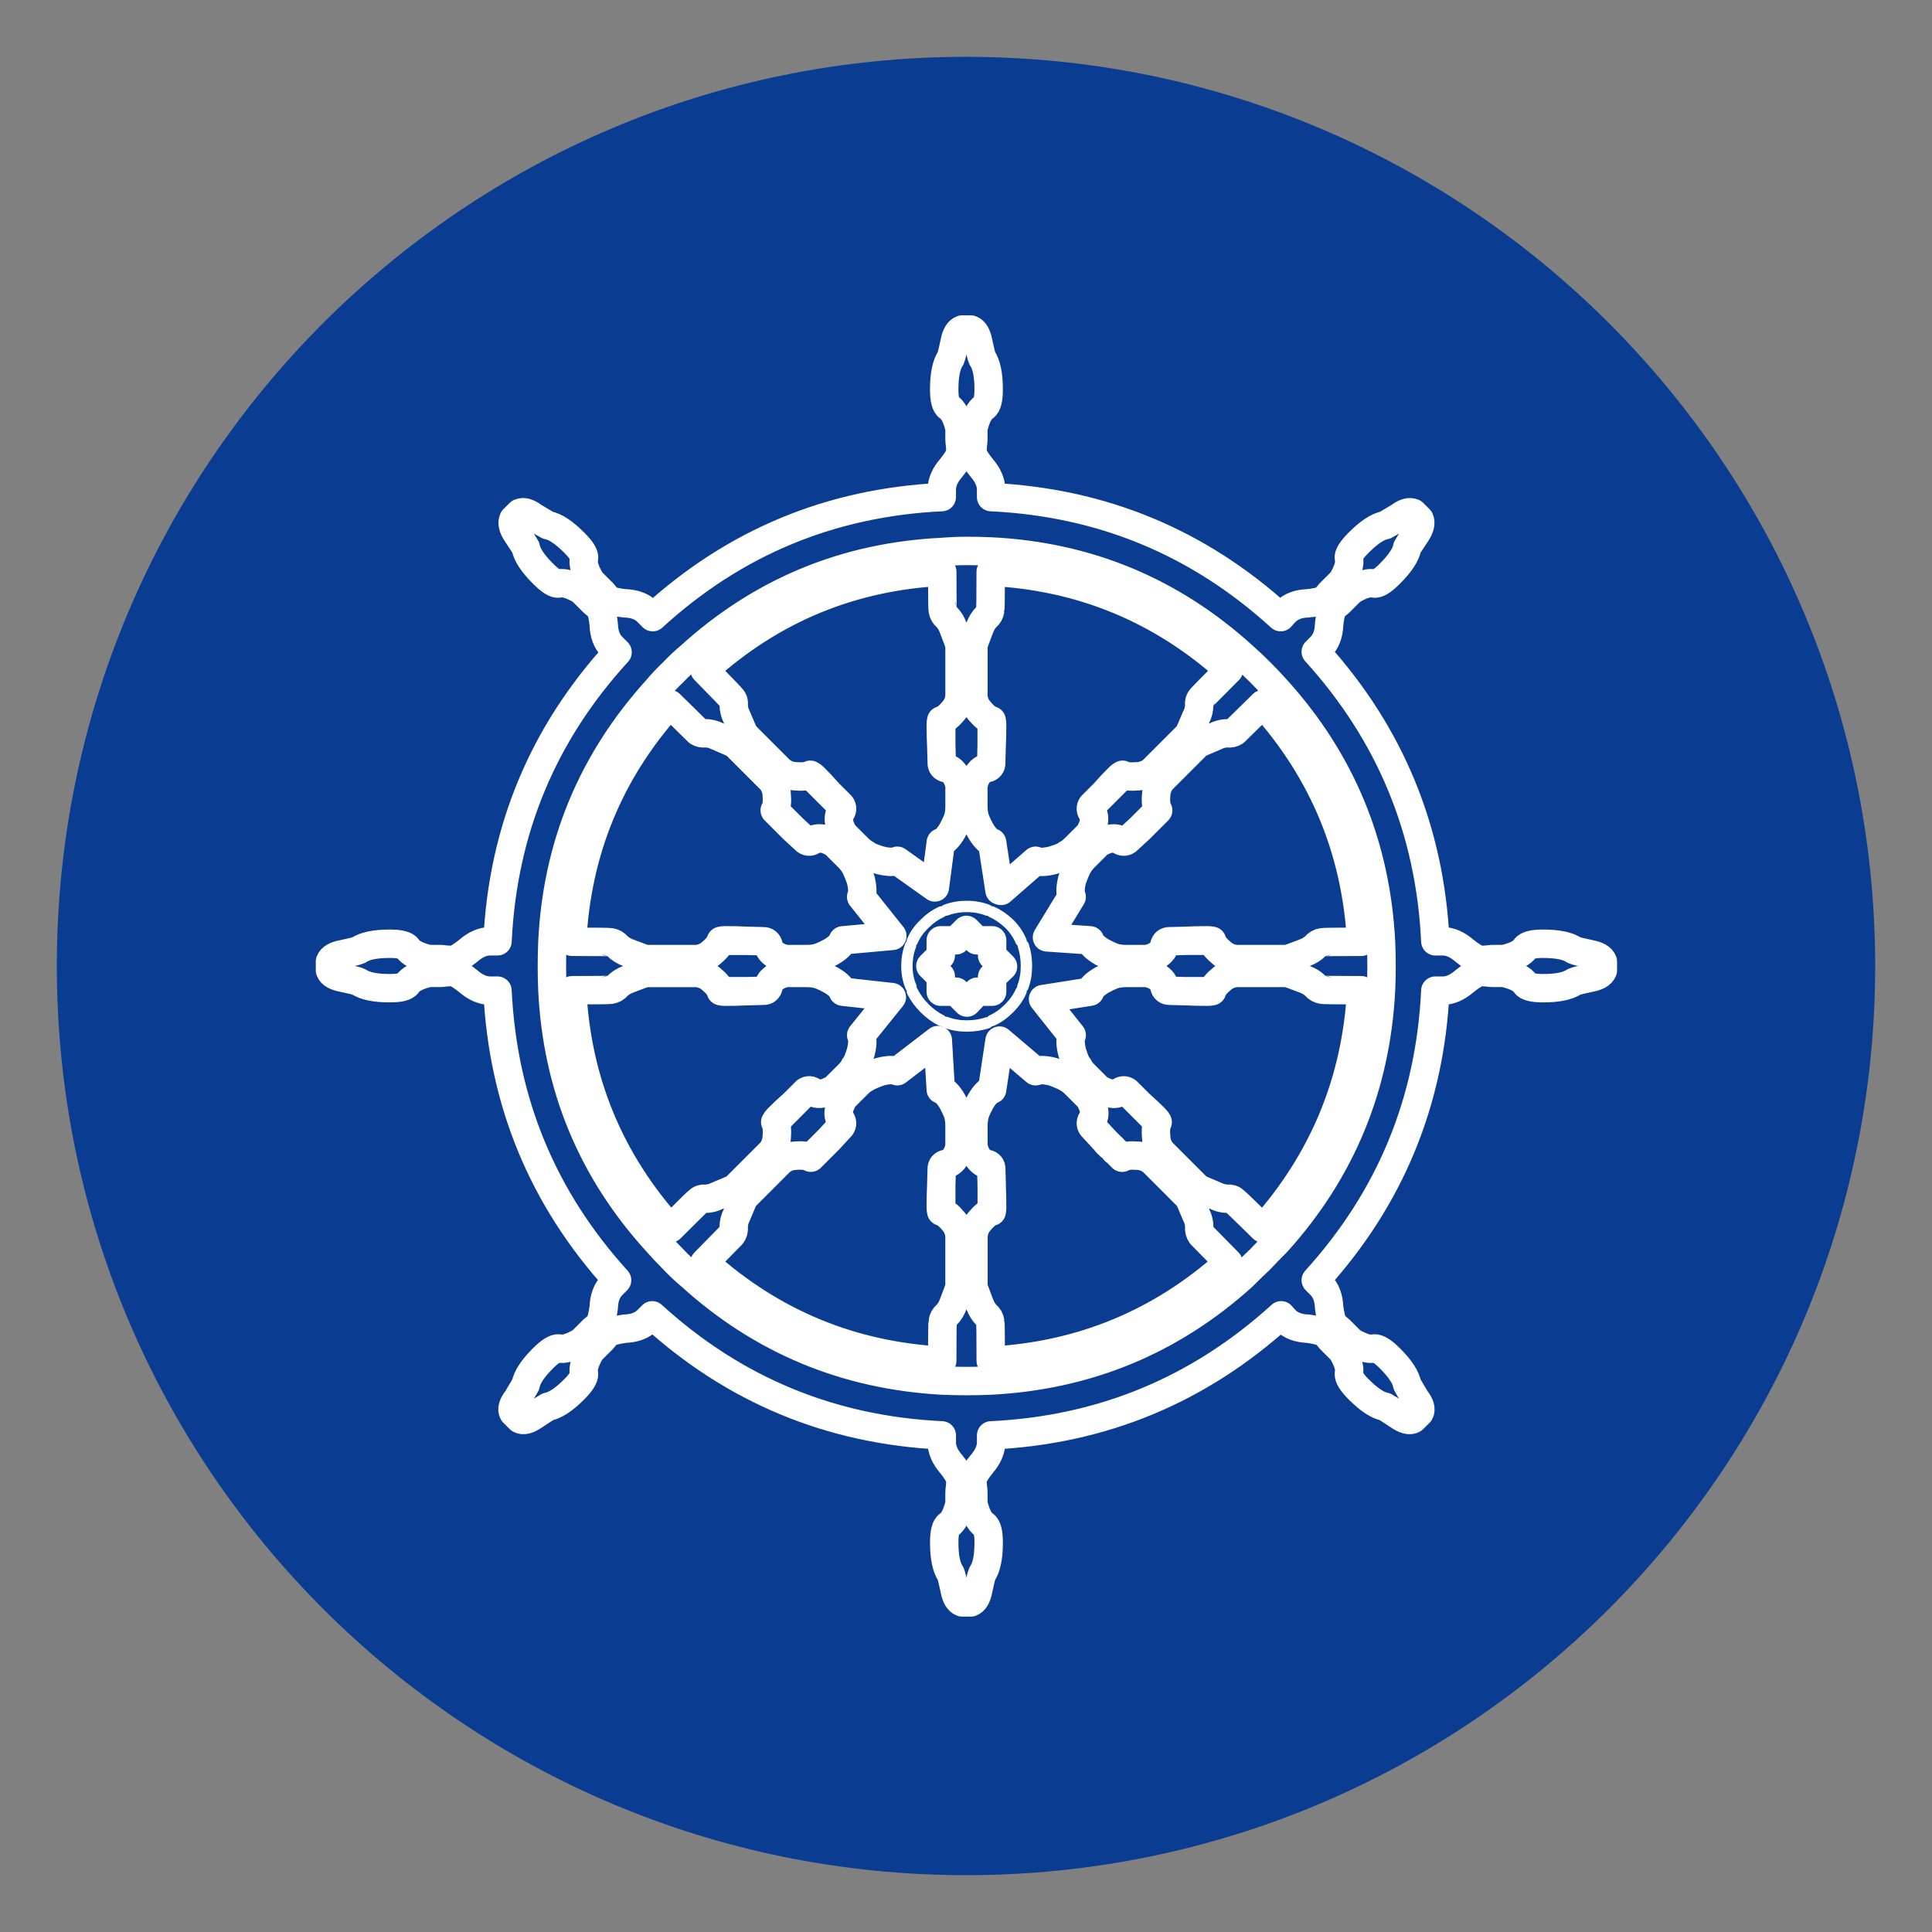
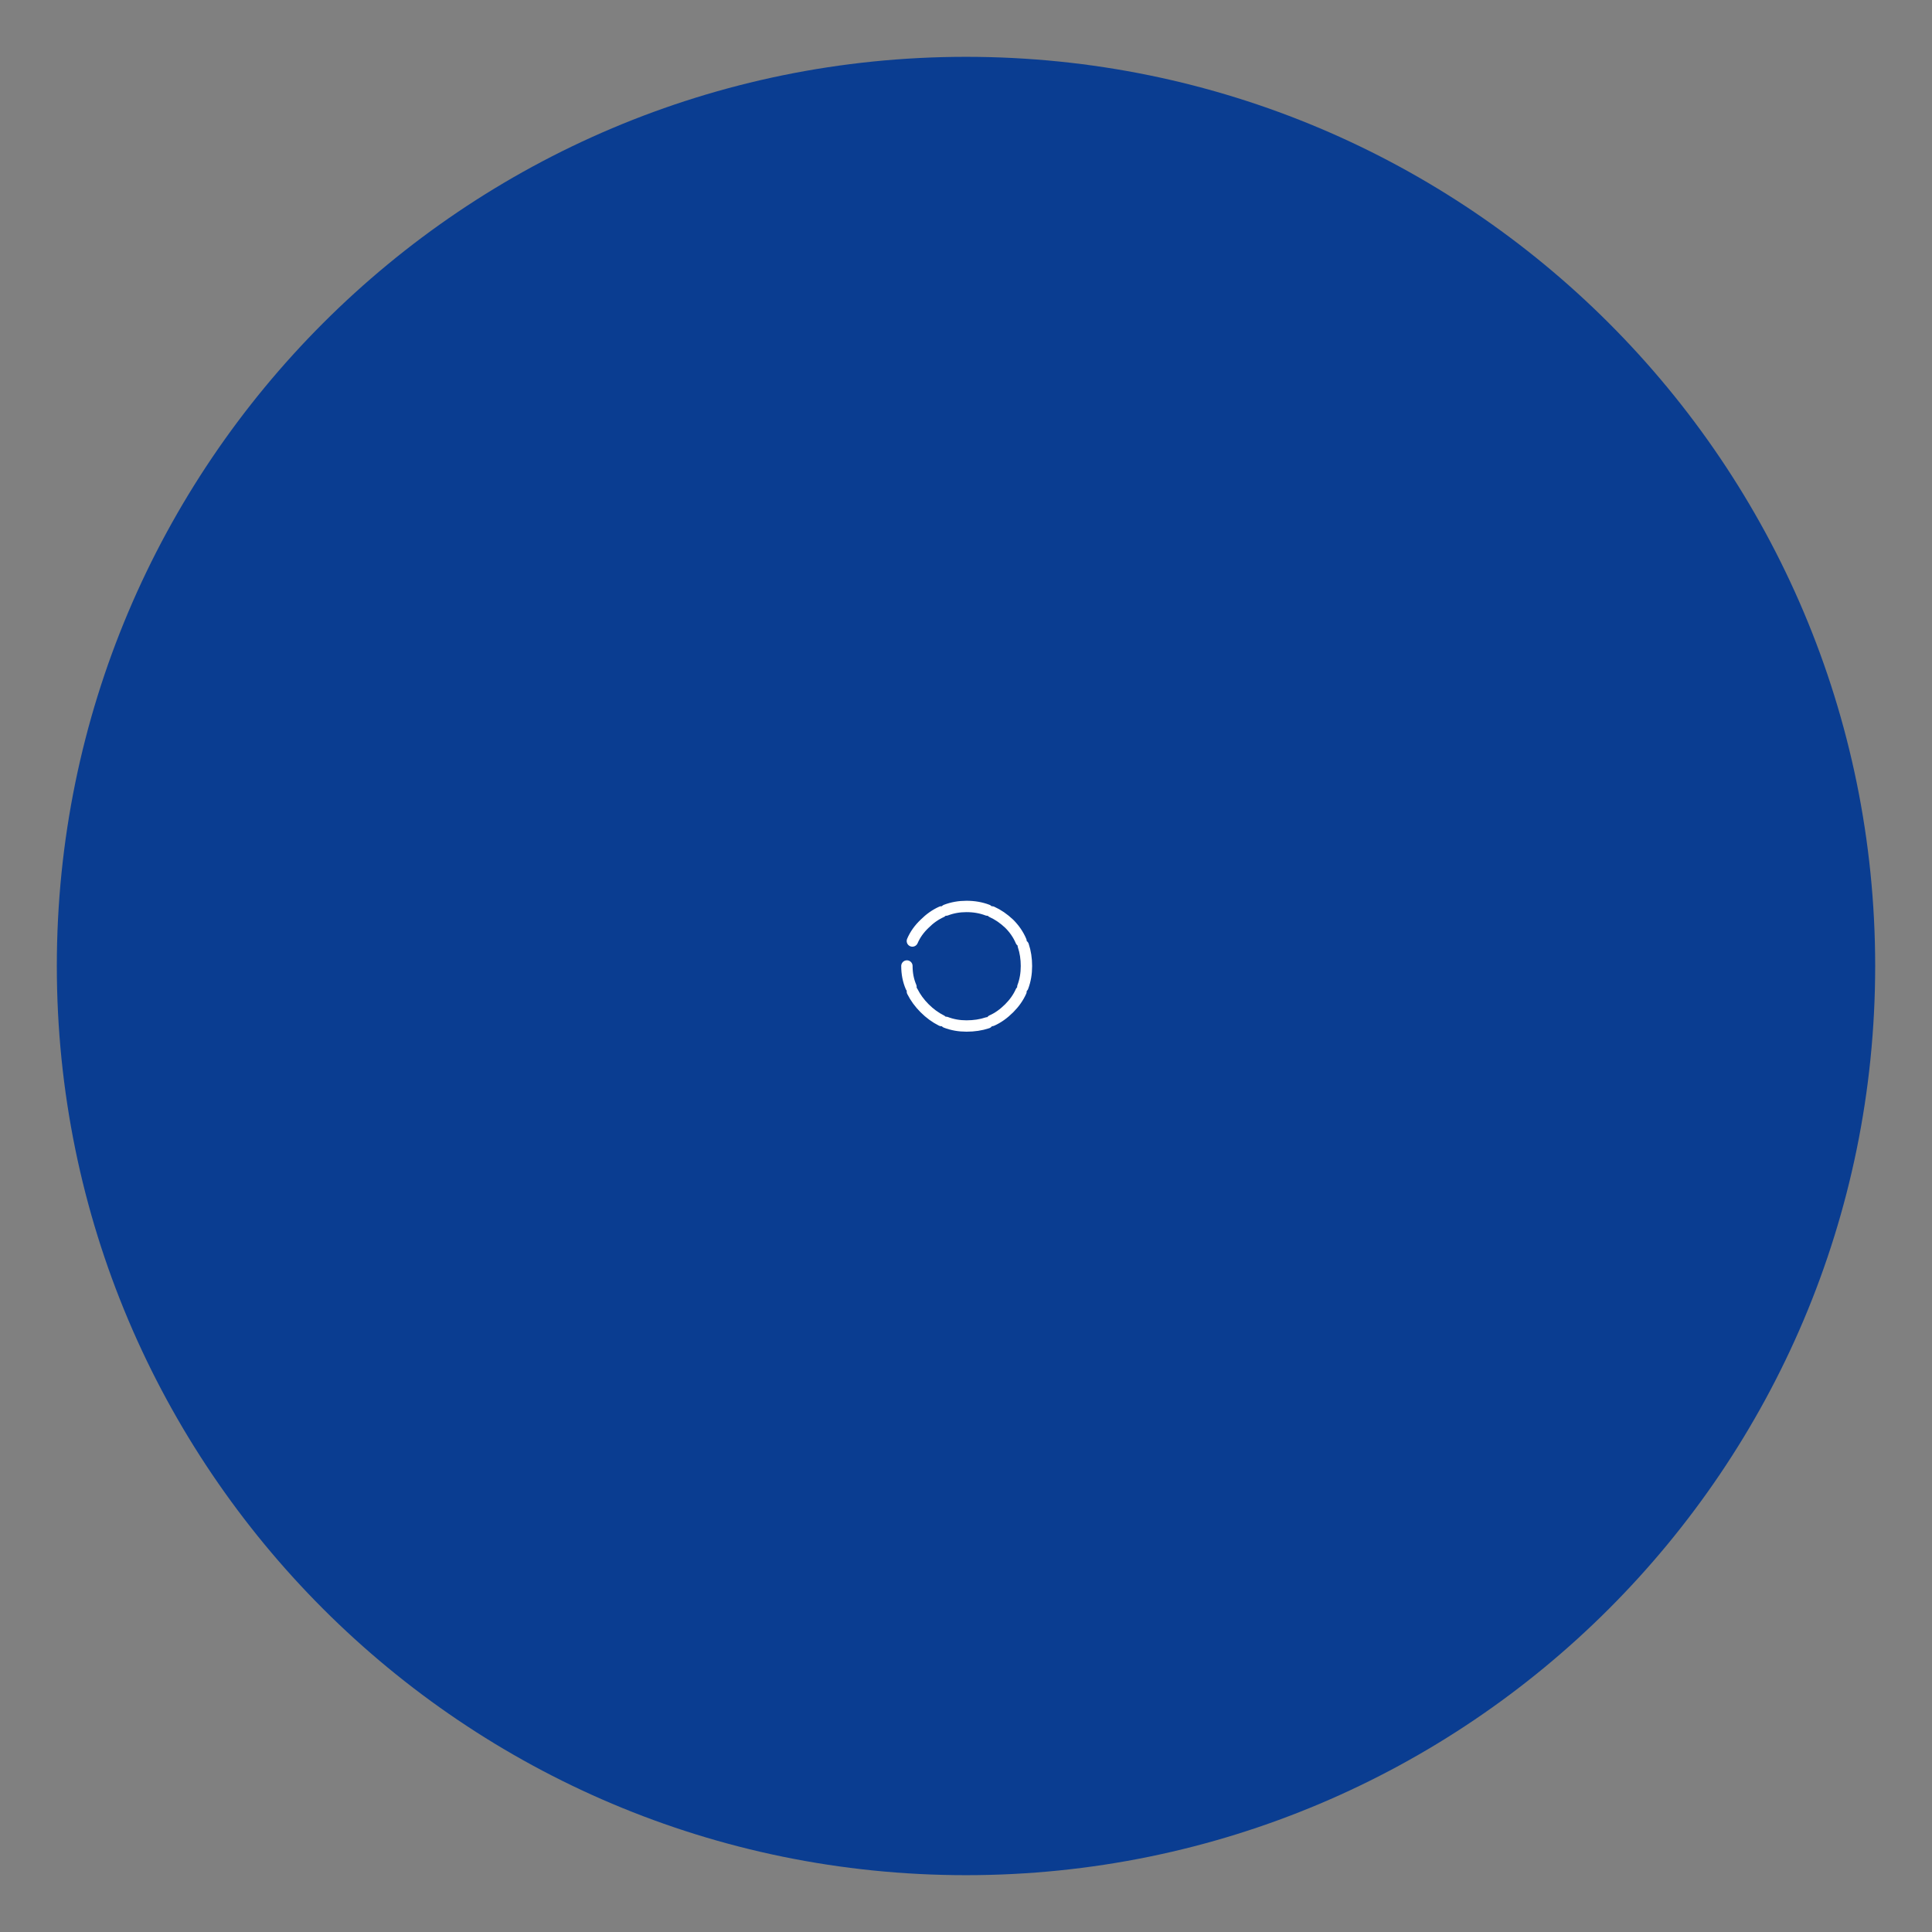
<svg xmlns="http://www.w3.org/2000/svg" version="1.1" id="Ebene_1" x="0px" y="0px" width="170px" height="170px" viewBox="0 0 170 170" enable-background="new 0 0 170 170" xml:space="preserve">
  <rect x="0" y="0" width="170" height="170" fill="#808080" stroke="none" />
  <g>
    <path fill="#0A3D91" d="M85.001,165C40.817,165,5,129.18,5,85C5,40.815,40.816,5,85.001,5C129.182,5,165,40.815,165,85   C165,129.18,129.182,165,85.001,165" />
  </g>
-   <path fill="none" stroke="#FFFFFF" stroke-width="2.5" stroke-linecap="round" stroke-linejoin="round" stroke-miterlimit="3" d="  M50.519,47.739c0.638,0.638,0.927,1.102,0.869,1.391c-0.115,0.464,0.087,1.13,0.609,2l0.696,0.696  c0.116,0.116,0.232,0.232,0.348,0.348l0.392,0.478c0.086,0.029,0.173,0.087,0.261,0.174c0.29,0.116,0.725,0.203,1.304,0.261  c0.84,0.029,1.493,0.275,1.957,0.739c0.145,0.145,0.304,0.304,0.478,0.479c7.189-6.58,15.667-10.102,25.435-10.565  c0-0.203,0-0.42,0-0.652c0-0.637,0.274-1.275,0.825-1.913c0.377-0.464,0.623-0.841,0.738-1.131c0.029-0.087,0.06-0.173,0.088-0.261  l-0.043-0.652c-0.029-0.145-0.045-0.304-0.045-0.478v-0.957c-0.229-0.986-0.55-1.609-0.955-1.87  c-0.262-0.174-0.393-0.696-0.393-1.565c0-1.275,0.189-2.188,0.566-2.739c0.057-0.116,0.174-0.58,0.348-1.392  c0.115-0.638,0.333-1.014,0.652-1.13h0.781c0.318,0.116,0.535,0.493,0.652,1.13c0.174,0.812,0.289,1.275,0.348,1.392  c0.377,0.551,0.564,1.463,0.564,2.739c0,0.87-0.131,1.392-0.391,1.565c-0.405,0.261-0.726,0.884-0.957,1.87v0.957  c0,0.174-0.015,0.333-0.043,0.478l-0.045,0.652c0.028,0.087,0.059,0.174,0.088,0.261c0.115,0.29,0.361,0.667,0.74,1.131  c0.549,0.637,0.824,1.275,0.824,1.913c0,0.232,0,0.449,0,0.652c9.77,0.464,18.262,3.985,25.479,10.565  c0.146-0.174,0.291-0.333,0.436-0.479c0.465-0.464,1.116-0.71,1.956-0.739c0.58-0.058,1.015-0.145,1.306-0.261  c0.086-0.087,0.174-0.145,0.262-0.174l0.391-0.478c0.116-0.116,0.23-0.231,0.348-0.348l0.696-0.696c0.521-0.87,0.726-1.536,0.608-2  c-0.059-0.29,0.23-0.753,0.869-1.391c0.897-0.898,1.666-1.406,2.305-1.522c0.115-0.058,0.535-0.304,1.261-0.739  c0.492-0.376,0.897-0.493,1.218-0.348l0.565,0.565c0.144,0.319,0.043,0.739-0.306,1.261c-0.463,0.695-0.725,1.101-0.782,1.217  c-0.116,0.638-0.623,1.406-1.521,2.304c-0.638,0.638-1.101,0.928-1.392,0.87c-0.465-0.116-1.131,0.087-2,0.609l-0.695,0.695  c-0.115,0.116-0.23,0.232-0.349,0.349l-0.478,0.391c-0.029,0.086-0.088,0.174-0.176,0.261c-0.113,0.29-0.201,0.724-0.26,1.304  c-0.029,0.84-0.275,1.493-0.739,1.957c-0.146,0.145-0.29,0.29-0.435,0.435c6.551,7.217,10.059,15.708,10.521,25.478  c0.203,0,0.421,0,0.652,0c0.638,0,1.274,0.275,1.913,0.826c0.464,0.375,0.841,0.621,1.13,0.738c0.087,0.03,0.174,0.06,0.261,0.088  l0.652-0.045c0.146-0.028,0.305-0.043,0.479-0.043h0.957c0.985-0.231,1.608-0.551,1.868-0.957c0.175-0.261,0.697-0.391,1.565-0.391  c1.274,0,2.188,0.188,2.738,0.564c0.117,0.06,0.58,0.175,1.394,0.349c0.638,0.116,1.014,0.334,1.13,0.651v0.783  c-0.116,0.318-0.492,0.536-1.13,0.652c-0.812,0.174-1.275,0.289-1.394,0.348c-0.55,0.377-1.464,0.564-2.738,0.564  c-0.868,0-1.392-0.13-1.565-0.393c-0.26-0.403-0.883-0.724-1.868-0.955h-0.957c-0.174,0-0.332-0.015-0.479-0.043l-0.652-0.045  c-0.087,0.029-0.174,0.059-0.261,0.088c-0.289,0.115-0.666,0.361-1.13,0.738c-0.639,0.551-1.275,0.826-1.913,0.826  c-0.231,0-0.449,0-0.652,0c-0.463,9.77-3.971,18.262-10.521,25.479c0.145,0.146,0.289,0.291,0.435,0.436  c0.464,0.463,0.71,1.115,0.739,1.956c0.087,0.608,0.188,1.06,0.304,1.349c0.06,0.059,0.103,0.131,0.132,0.217l0.521,0.436  c0.088,0.088,0.188,0.188,0.305,0.305l0.695,0.696c0.87,0.521,1.536,0.724,2,0.608c0.319-0.029,0.782,0.261,1.392,0.869  c0.898,0.897,1.405,1.666,1.521,2.305c0.059,0.115,0.305,0.535,0.738,1.261c0.405,0.521,0.521,0.927,0.35,1.218l-0.564,0.564  c-0.291,0.174-0.711,0.072-1.262-0.305c-0.695-0.463-1.102-0.725-1.218-0.782c-0.638-0.116-1.406-0.623-2.306-1.522  c-0.607-0.607-0.897-1.07-0.869-1.391c0.117-0.465-0.086-1.13-0.607-2l-0.695-0.695c-0.117-0.115-0.219-0.217-0.305-0.305  l-0.436-0.521c-0.088-0.029-0.16-0.072-0.217-0.131c-0.291-0.115-0.74-0.217-1.35-0.304c-0.84-0.028-1.491-0.274-1.956-0.739  c-0.146-0.145-0.274-0.29-0.392-0.435c-7.246,6.579-15.754,10.102-25.521,10.563c0,0.203,0,0.406,0,0.609  c0,0.638-0.275,1.275-0.824,1.913c-0.379,0.464-0.625,0.84-0.74,1.13c-0.029,0.087-0.06,0.175-0.088,0.261l0.045,0.652  c0.028,0.146,0.043,0.305,0.043,0.479v0.956c0.231,0.985,0.552,1.608,0.957,1.869c0.26,0.175,0.391,0.695,0.391,1.563  c0,1.275-0.188,2.189-0.564,2.74c-0.059,0.116-0.174,0.58-0.348,1.392c-0.117,0.638-0.334,1.015-0.652,1.131H84.65  c-0.319-0.116-0.537-0.493-0.652-1.131c-0.174-0.812-0.291-1.274-0.348-1.392c-0.377-0.551-0.566-1.465-0.566-2.74  c0-0.868,0.131-1.391,0.393-1.563c0.405-0.261,0.726-0.884,0.955-1.869v-0.956c0-0.175,0.016-0.334,0.045-0.479l0.043-0.652  c-0.028-0.086-0.059-0.174-0.088-0.261c-0.115-0.29-0.361-0.666-0.738-1.13c-0.551-0.638-0.825-1.275-0.825-1.913  c0-0.203,0-0.406,0-0.609c-9.769-0.463-18.262-3.984-25.479-10.563c-0.145,0.145-0.29,0.29-0.435,0.435  c-0.464,0.465-1.116,0.711-1.957,0.739c-0.609,0.087-1.058,0.188-1.348,0.304c-0.058,0.059-0.131,0.102-0.217,0.131l-0.435,0.521  c-0.087,0.088-0.189,0.188-0.305,0.305l-0.696,0.695c-0.521,0.87-0.724,1.535-0.609,2c0.029,0.318-0.261,0.783-0.869,1.391  c-0.898,0.899-1.667,1.406-2.305,1.522c-0.115,0.059-0.521,0.319-1.217,0.782c-0.551,0.377-0.971,0.479-1.261,0.305l-0.565-0.564  c-0.174-0.291-0.059-0.695,0.348-1.218c0.435-0.726,0.681-1.146,0.739-1.261c0.116-0.639,0.623-1.406,1.521-2.305  c0.608-0.608,1.072-0.898,1.391-0.869c0.464,0.115,1.131-0.088,2-0.608l0.695-0.696c0.116-0.115,0.217-0.217,0.304-0.305  l0.522-0.436c0.029-0.086,0.072-0.158,0.13-0.217c0.116-0.289,0.217-0.738,0.304-1.349c0.029-0.841,0.275-1.493,0.739-1.956  c0.145-0.145,0.29-0.29,0.435-0.436c-6.551-7.217-10.058-15.709-10.522-25.479c-0.203,0-0.42,0-0.652,0  c-0.638,0-1.275-0.275-1.913-0.826c-0.463-0.377-0.841-0.623-1.13-0.738c-0.087-0.029-0.174-0.059-0.261-0.088l-0.652,0.045  c-0.145,0.028-0.304,0.043-0.478,0.043h-0.957c-0.985,0.231-1.608,0.552-1.869,0.955c-0.174,0.263-0.695,0.393-1.565,0.393  c-1.275,0-2.189-0.188-2.74-0.564c-0.116-0.059-0.58-0.174-1.391-0.348c-0.638-0.116-1.015-0.334-1.131-0.652v-0.783  c0.116-0.317,0.493-0.535,1.131-0.651c0.811-0.173,1.275-0.289,1.391-0.349c0.551-0.375,1.464-0.564,2.74-0.564  c0.87,0,1.391,0.13,1.565,0.391c0.261,0.406,0.884,0.726,1.869,0.957h0.957c0.174,0,0.333,0.015,0.478,0.043l0.652,0.045  c0.087-0.029,0.174-0.059,0.261-0.088c0.29-0.117,0.667-0.361,1.13-0.738c0.638-0.551,1.275-0.826,1.913-0.826  c0.232,0,0.449,0,0.652,0c0.464-9.77,3.985-18.247,10.565-25.435c-0.174-0.174-0.334-0.333-0.479-0.479  c-0.464-0.464-0.71-1.116-0.739-1.957c-0.058-0.58-0.145-1.015-0.261-1.304c-0.087-0.087-0.145-0.174-0.174-0.261L52.214,53  c-0.116-0.116-0.232-0.232-0.348-0.349l-0.695-0.695c-0.87-0.522-1.537-0.725-2-0.609c-0.29,0.058-0.753-0.231-1.391-0.87  c-0.899-0.898-1.406-1.667-1.521-2.304c-0.058-0.116-0.319-0.522-0.783-1.217c-0.348-0.522-0.449-0.942-0.304-1.261l0.565-0.565  c0.319-0.145,0.724-0.029,1.217,0.348c0.725,0.435,1.146,0.682,1.261,0.739C48.852,46.333,49.62,46.841,50.519,47.739z   M53.04,52.174l0.261,0.348c0.058,0.058,0.102,0.101,0.131,0.13 M52.214,53l0.348,0.26c0.058,0.059,0.101,0.102,0.13,0.131   M60.736,57.739c6.291-5.71,13.696-8.768,22.218-9.174c0.696-0.059,1.405-0.087,2.13-0.087c0.695,0,1.376,0.014,2.044,0.043  c8.521,0.406,15.94,3.479,22.261,9.218c0.493,0.435,0.985,0.898,1.479,1.391c0.491,0.493,0.985,1.015,1.479,1.565  c5.68,6.29,8.738,13.696,9.172,22.217c0.029,0.695,0.045,1.393,0.045,2.087s-0.016,1.392-0.045,2.088  c-0.434,8.521-3.492,15.927-9.172,22.218c-0.494,0.491-0.986,0.998-1.479,1.521c-0.521,0.491-1.029,0.983-1.521,1.479  c-6.291,5.682-13.697,8.738-22.219,9.174c-0.668,0.027-1.348,0.043-2.044,0.043c-0.726,0-1.435-0.016-2.13-0.043  c-8.521-0.465-15.913-3.537-22.175-9.22c-0.55-0.463-1.057-0.94-1.521-1.434c-0.521-0.522-1-1.029-1.434-1.521  c-5.739-6.291-8.812-13.697-9.218-22.218c-0.029-0.696-0.043-1.394-0.043-2.088s0.015-1.392,0.043-2.087  c0.406-8.493,3.464-15.898,9.174-22.217c0.464-0.551,0.956-1.072,1.478-1.565C59.722,58.637,60.214,58.174,60.736,57.739z   M67.823,68.607c0.318,0.377,0.492,0.812,0.521,1.306c0.058,0.638,0,1.103-0.174,1.392c0.086,0.086,0.174,0.174,0.261,0.26  c0.463,0.465,0.913,0.914,1.348,1.349l1.13,1.043c0.202,0.146,0.42,0.131,0.651-0.043c0.232-0.174,0.623-0.188,1.174-0.043  c0.203,0.086,0.42,0.188,0.652,0.304l0.869,0.87l0.393,0.392c0.261,0.26,0.449,0.508,0.564,0.738c0.115,0.174,0.29,0.58,0.521,1.219  c0.174,0.694,0.188,1.203,0.043,1.521l2.74,3.435l-4.349,0.392c-0.116,0.348-0.479,0.694-1.088,1.043  c-0.606,0.319-1.028,0.491-1.261,0.522c-0.231,0.057-0.536,0.086-0.913,0.086h-0.564h-1.218c-0.23-0.059-0.449-0.131-0.651-0.218  c-0.522-0.29-0.798-0.58-0.827-0.87c-0.028-0.289-0.159-0.449-0.392-0.478c-0.028,0-0.551-0.015-1.564-0.043  c-0.58,0-1.334,0-2.261,0c-0.087,0.319-0.378,0.681-0.87,1.087c-0.377,0.318-0.812,0.492-1.304,0.521h-0.522h-3.913  c-0.145-0.029-0.667-0.218-1.565-0.565c-0.376-0.146-0.681-0.333-0.913-0.565c-0.174-0.203-0.377-0.318-0.609-0.348  c-0.058-0.029-1.188-0.043-3.391-0.043c0.406-8,3.275-14.971,8.608-20.913c1.595,1.565,2.421,2.377,2.478,2.435  c0.175,0.116,0.393,0.16,0.652,0.131c0.348,0,0.696,0.086,1.044,0.261c0.898,0.376,1.421,0.609,1.565,0.695l2.738,2.74  L67.823,68.607z M68.65,67.782c0.375,0.319,0.811,0.493,1.304,0.521c0.638,0.058,1.087,0.015,1.348-0.13  c0.116,0.058,0.218,0.13,0.306,0.218c0.463,0.462,0.897,0.927,1.304,1.391l1.088,1.087c0.146,0.203,0.13,0.42-0.045,0.652  c-0.173,0.23-0.188,0.623-0.043,1.174c0.088,0.203,0.188,0.42,0.305,0.652l0.869,0.869l0.392,0.391  c0.262,0.262,0.508,0.451,0.739,0.566c0.146,0.145,0.552,0.319,1.218,0.521c0.695,0.174,1.203,0.188,1.521,0.044l3.305,2.348  l0.522-3.957c0.348-0.116,0.695-0.478,1.044-1.087c0.317-0.609,0.491-1.029,0.521-1.261c0.059-0.231,0.086-0.536,0.086-0.913v-0.564  v-1.218c-0.058-0.231-0.129-0.448-0.217-0.652c-0.29-0.522-0.58-0.797-0.869-0.827c-0.291-0.029-0.449-0.159-0.479-0.391  c0-0.029-0.016-0.551-0.043-1.565c-0.029-0.609-0.045-1.247-0.045-1.913c0-0.116,0.016-0.232,0.045-0.348  c0.318-0.087,0.68-0.377,1.086-0.87c0.318-0.377,0.492-0.812,0.521-1.305v-0.521v-3.914c-0.029-0.146-0.218-0.666-0.564-1.564  c-0.145-0.377-0.334-0.682-0.564-0.913c-0.203-0.174-0.32-0.377-0.349-0.609c-0.028-0.058-0.044-1.188-0.044-3.391  c-8,0.406-14.971,3.29-20.912,8.651c1.564,1.595,2.361,2.421,2.391,2.479c0.145,0.146,0.203,0.348,0.174,0.609  c0,0.348,0.088,0.695,0.262,1.043c0.377,0.898,0.607,1.42,0.695,1.565l2.738,2.739L68.65,67.782z M72.909,69.782  c-0.405-0.406-0.941-0.942-1.608-1.609 M50.345,87.131c0.406,8,3.289,14.985,8.652,20.956c1.564-1.565,2.377-2.362,2.434-2.392  c0.175-0.174,0.393-0.246,0.652-0.217c0.348,0,0.696-0.088,1.044-0.263c0.898-0.376,1.405-0.594,1.522-0.651l2.781-2.782  l0.393-0.392c0.318-0.377,0.492-0.812,0.521-1.305c0.058-0.637,0.014-1.088-0.131-1.348c0.059-0.116,0.131-0.219,0.218-0.305  c0.463-0.465,0.926-0.898,1.392-1.305c0.694-0.695,1.057-1.059,1.086-1.087c0.202-0.146,0.42-0.132,0.651,0.043  c0.203,0.203,0.594,0.218,1.174,0.044c0.203-0.087,0.42-0.188,0.652-0.305L74.214,95l0.437-0.436c0.26-0.26,0.434-0.492,0.521-0.695  c0.175-0.174,0.361-0.594,0.563-1.262c0.175-0.694,0.189-1.201,0.043-1.521l2.697-3.348L74.17,87.26  c-0.117-0.347-0.479-0.695-1.088-1.042c-0.607-0.319-1.027-0.493-1.26-0.522c-0.232-0.057-0.537-0.086-0.914-0.086h-0.564h-1.218  c-0.231,0.058-0.449,0.13-0.651,0.218c-0.522,0.289-0.798,0.58-0.827,0.87c-0.028,0.289-0.159,0.449-0.392,0.478  c-0.028,0-0.551,0.015-1.564,0.043c-0.609,0.03-1.246,0.043-1.913,0.043c-0.116,0-0.231-0.013-0.348-0.043  c-0.087-0.317-0.378-0.681-0.87-1.086c-0.377-0.319-0.812-0.493-1.304-0.521h-0.522h-3.913c-0.145,0.027-0.667,0.217-1.565,0.563  c-0.376,0.146-0.681,0.333-0.913,0.565c-0.174,0.203-0.377,0.318-0.609,0.349C53.678,87.116,52.548,87.131,50.345,87.131z   M39.171,84.434l0.479,0.045c0.058,0,0.116,0,0.174,0 M39.171,85.564l0.479-0.043c0.058,0,0.116,0,0.174,0 M65.693,82.782  c-0.609-0.029-1.246-0.043-1.913-0.043c-0.116,0-0.231,0.014-0.348,0.043 M68.257,102.607l-2.782,2.783  c-0.058,0.116-0.274,0.623-0.651,1.521c-0.174,0.347-0.262,0.695-0.262,1.044c0.029,0.26-0.029,0.492-0.174,0.694  c-0.029,0.029-0.826,0.842-2.391,2.436c5.941,5.333,12.912,8.219,20.912,8.652c0-2.231,0.016-3.379,0.044-3.437  c0.027-0.231,0.146-0.435,0.348-0.608c0.231-0.231,0.422-0.535,0.565-0.911c0.348-0.898,0.536-1.423,0.563-1.566v-3.911v-0.522  c-0.027-0.492-0.201-0.929-0.521-1.304c-0.406-0.494-0.769-0.783-1.086-0.871c-0.029-0.114-0.044-0.23-0.044-0.348  c0-0.666,0.015-1.305,0.044-1.912c0.028-1.015,0.043-1.537,0.043-1.564c0.028-0.232,0.188-0.363,0.479-0.393  c0.288-0.029,0.578-0.304,0.868-0.826c0.088-0.203,0.159-0.42,0.218-0.652v-1.217v-0.564c0-0.378-0.029-0.682-0.086-0.914  c-0.029-0.23-0.203-0.65-0.521-1.261c-0.35-0.608-0.696-0.972-1.045-1.087l-0.26-4.348l-3.566,2.738  c-0.318-0.146-0.825-0.13-1.521,0.044c-0.637,0.231-1.057,0.421-1.26,0.564c-0.203,0.088-0.436,0.262-0.695,0.522l-0.436,0.435  l-0.826,0.825c-0.115,0.231-0.217,0.449-0.305,0.652c-0.174,0.579-0.158,0.971,0.043,1.174c0.175,0.231,0.189,0.449,0.045,0.652  c-0.029,0.028-0.377,0.405-1.044,1.13c-0.435,0.435-0.884,0.884-1.349,1.349c-0.086,0.088-0.174,0.174-0.26,0.261  c-0.291-0.173-0.755-0.231-1.393-0.173c-0.493,0.027-0.928,0.201-1.305,0.521L68.257,102.607z M68.214,98.739  c0.667-0.667,1.203-1.203,1.609-1.608 M63.432,87.217c0.927,0,1.681,0,2.261,0 M117.04,52.174l-0.261,0.348  c-0.059,0.058-0.103,0.101-0.131,0.13 M117.865,53l-0.348,0.26c-0.059,0.059-0.103,0.102-0.131,0.131 M85.605,39.13l-0.045,0.478  c0,0.059,0,0.116,0,0.174 M84.475,39.13l0.045,0.478c0,0.059,0,0.116,0,0.174 M85.648,60.696v0.521  c0.029,0.493,0.203,0.928,0.522,1.305c0.405,0.493,0.769,0.782,1.087,0.87c0.029,0.115,0.042,0.231,0.042,0.348  c0,0.667-0.013,1.304-0.042,1.913c-0.029,1.014-0.044,1.536-0.044,1.565c-0.028,0.232-0.188,0.362-0.478,0.391  c-0.291,0.029-0.582,0.305-0.87,0.827c-0.087,0.203-0.159,0.419-0.218,0.652v1.217v0.565c0,0.376,0.028,0.681,0.088,0.913  c0.027,0.232,0.201,0.652,0.521,1.261c0.349,0.608,0.695,0.972,1.042,1.087l0.652,4.219l0.132,0.043l3.043-2.652  c0.319,0.145,0.826,0.13,1.521-0.044c0.668-0.202,1.072-0.376,1.219-0.521c0.232-0.116,0.479-0.305,0.738-0.565l0.393-0.392  l0.869-0.87c0.115-0.231,0.218-0.449,0.305-0.651c0.145-0.552,0.13-0.942-0.044-1.175c-0.173-0.231-0.188-0.448-0.043-0.651  l1.086-1.087c0.406-0.463,0.841-0.928,1.306-1.391c0.088-0.087,0.188-0.16,0.305-0.218c0.261,0.146,0.711,0.188,1.348,0.13  c0.492-0.029,0.928-0.203,1.305-0.521l0.392-0.391l2.739-2.739c0.086-0.146,0.318-0.667,0.694-1.565  c0.175-0.348,0.261-0.695,0.261-1.043c-0.027-0.262,0.03-0.464,0.176-0.609c0.027-0.058,0.841-0.884,2.435-2.479  c-5.971-5.362-12.957-8.246-20.957-8.651c0,2.203-0.014,3.333-0.043,3.391c-0.028,0.23-0.146,0.435-0.349,0.609  c-0.231,0.231-0.42,0.536-0.565,0.913c-0.347,0.898-0.534,1.42-0.563,1.564v3.913H85.648z M105.389,65.478l-2.74,2.74l-0.392,0.392  c-0.317,0.377-0.491,0.812-0.521,1.305c-0.06,0.638,0,1.102,0.173,1.391c-0.087,0.088-0.173,0.174-0.261,0.262  c-0.465,0.463-0.912,0.912-1.348,1.348l-1.132,1.043c-0.202,0.146-0.419,0.131-0.651-0.043c-0.231-0.174-0.623-0.188-1.174-0.043  c-0.203,0.086-0.421,0.188-0.652,0.304l-0.869,0.87l-0.391,0.391c-0.263,0.262-0.449,0.508-0.565,0.739  c-0.116,0.175-0.29,0.58-0.521,1.218c-0.176,0.695-0.189,1.203-0.045,1.521l-2.174,3.564l3.782,0.262  c0.116,0.348,0.479,0.695,1.087,1.043c0.609,0.318,1.029,0.492,1.261,0.521c0.231,0.059,0.536,0.086,0.913,0.086h0.566h1.218  c0.229-0.058,0.446-0.13,0.649-0.217c0.522-0.29,0.799-0.58,0.828-0.869c0.027-0.291,0.158-0.449,0.391-0.479  c0.029,0,0.551-0.016,1.564-0.043c0.608-0.029,1.247-0.043,1.913-0.043c0.116,0,0.232,0.014,0.349,0.043  c0.088,0.318,0.377,0.681,0.869,1.087c0.377,0.319,0.812,0.493,1.305,0.521h0.521h3.912c0.146-0.029,0.667-0.217,1.564-0.564  c0.378-0.145,0.682-0.333,0.914-0.565c0.174-0.202,0.377-0.319,0.607-0.348c0.059-0.029,1.204-0.043,3.436-0.043  c-0.435-8-3.318-14.971-8.651-20.913c-1.594,1.565-2.421,2.377-2.479,2.435c-0.174,0.116-0.392,0.16-0.65,0.131  c-0.35,0-0.696,0.086-1.044,0.261C106.055,65.159,105.532,65.391,105.389,65.478z M97.17,69.782  c0.406-0.406,0.941-0.942,1.609-1.609 M87.258,63.391c0,0.928,0,1.681,0,2.261 M82.823,65.652c0-0.58,0-1.333,0-2.261 M87.3,87.26  h-1.304l-0.913,0.957l-0.956-0.957h-1.348v-1.347L81.866,85l0.913-0.913v-1.348h1.348l0.913-0.913l0.914,0.913H87.3v1.348  l0.957,0.957L87.3,85.957V87.26z M86.258,96.956c0.348-0.608,0.695-0.972,1.042-1.087l0.652-4.305l3.175,2.695  c0.318-0.146,0.826-0.13,1.521,0.045c0.638,0.23,1.058,0.42,1.261,0.563c0.202,0.088,0.437,0.262,0.694,0.522l0.437,0.435  l0.826,0.825c0.116,0.231,0.218,0.449,0.305,0.652c0.175,0.579,0.159,0.971-0.044,1.174c-0.173,0.231-0.188,0.449-0.043,0.652  c0.027,0.028,0.375,0.405,1.043,1.13l0.131,0.132c0.029,0.027,0.059,0.07,0.088,0.129c0.027,0,0.043,0.017,0.043,0.045  c0.027,0,0.043,0.014,0.043,0.043h0.043c0.029,0.028,0.043,0.058,0.043,0.086c0.029,0,0.06,0.016,0.088,0.045  c0.029,0.027,0.043,0.057,0.043,0.087c0.059,0.028,0.115,0.071,0.175,0.13l0.088,0.088c0.058,0.059,0.114,0.13,0.174,0.217  c0.028,0,0.058,0.016,0.086,0.043c0.087,0.088,0.188,0.189,0.306,0.305c0.088,0.088,0.174,0.175,0.26,0.262  c0.291-0.174,0.756-0.23,1.393-0.174c0.492,0.029,0.928,0.203,1.305,0.521l0.392,0.393l2.782,2.783  c0.058,0.115,0.275,0.623,0.651,1.521c0.175,0.347,0.261,0.694,0.261,1.044c-0.027,0.26,0.03,0.492,0.176,0.695  c0.027,0.029,0.824,0.841,2.392,2.435c-5.942,5.333-12.914,8.218-20.914,8.652c0-2.231-0.014-3.378-0.043-3.437  c-0.028-0.23-0.146-0.435-0.348-0.607c-0.232-0.232-0.421-0.536-0.566-0.912c-0.347-0.898-0.534-1.422-0.563-1.566v-3.912v-0.521  c0.029-0.492,0.203-0.928,0.521-1.305c0.405-0.492,0.768-0.781,1.088-0.869c0-0.928,0-1.683,0-2.262  c-0.029-1.014-0.045-1.535-0.045-1.563c-0.027-0.232-0.188-0.363-0.479-0.392c-0.289-0.029-0.58-0.305-0.869-0.828  c-0.087-0.203-0.159-0.42-0.219-0.651v-1.216v-0.565c0-0.378,0.029-0.682,0.088-0.914C85.766,97.986,85.939,97.564,86.258,96.956z   M106.65,87.217c-0.93,0-1.683,0-2.262,0c0.607,0.03,1.246,0.043,1.912,0.043C106.417,87.26,106.533,87.247,106.65,87.217  c0.086-0.318,0.375-0.681,0.869-1.086c0.375-0.318,0.812-0.492,1.304-0.521h0.522h3.911c0.146,0.029,0.667,0.218,1.565,0.564  c0.377,0.145,0.681,0.333,0.912,0.565c0.175,0.202,0.377,0.319,0.608,0.349c0.058,0.028,1.204,0.043,3.437,0.043  c-0.436,8-3.319,14.985-8.652,20.956c-1.594-1.565-2.421-2.362-2.479-2.392c-0.174-0.174-0.393-0.246-0.651-0.217  c-0.349,0-0.696-0.088-1.044-0.263c-0.898-0.376-1.405-0.594-1.521-0.651l-2.783-2.782l-0.392-0.392  c-0.317-0.377-0.491-0.812-0.521-1.305c-0.059-0.637-0.016-1.088,0.13-1.348c-0.666-0.668-1.203-1.203-1.609-1.608  c-0.694-0.694-1.058-1.06-1.087-1.087c-0.202-0.146-0.419-0.132-0.652,0.043c-0.201,0.203-0.594,0.219-1.172,0.044  c-0.203-0.087-0.422-0.188-0.652-0.305L95.866,95l-0.435-0.436c-0.263-0.26-0.436-0.492-0.522-0.695  c-0.173-0.174-0.361-0.594-0.563-1.262c-0.176-0.694-0.189-1.201-0.045-1.521l-2.521-3.175l4.131-0.652  c0.115-0.347,0.479-0.695,1.087-1.042c0.608-0.319,1.028-0.493,1.261-0.522c0.232-0.057,0.536-0.086,0.913-0.086h0.565h1.219  c0.23,0.058,0.447,0.13,0.65,0.218c0.521,0.289,0.797,0.58,0.826,0.87c0.028,0.289,0.159,0.449,0.392,0.478  c0.028,0,0.551,0.015,1.565,0.043 M106.65,82.782c-0.93,0-1.683,0-2.262,0 M101.866,98.739c-0.06-0.116-0.13-0.218-0.218-0.304  c-0.465-0.466-0.928-0.899-1.393-1.306 M130.909,84.434l-0.478,0.045c-0.06,0-0.117,0-0.176,0 M130.257,85.521  c0.058,0,0.116,0,0.175,0l0.479,0.043 M117.909,117.043l-0.392-0.304c-0.059-0.058-0.103-0.101-0.131-0.132 M116.65,117.348  c0.027,0.028,0.07,0.071,0.129,0.131l0.306,0.391 M87.258,104.348c0.029,0.607,0.042,1.246,0.042,1.912  c0,0.116-0.013,0.232-0.042,0.348 M82.823,106.607c0-0.926,0-1.682,0-2.26 M84.475,130.869l0.045-0.479c0-0.058,0-0.115,0-0.175   M85.561,130.217c0,0.059,0,0.117,0,0.176l0.045,0.478 M53.432,117.348c-0.029,0.028-0.073,0.071-0.131,0.131l-0.304,0.391   M52.171,117.043l0.392-0.304c0.058-0.058,0.101-0.101,0.13-0.132" />
  <g>
-     <path fill="none" stroke="#FFFFFF" stroke-linecap="round" stroke-linejoin="round" stroke-miterlimit="3" d="M80.281,82.8   c0.24-0.56,0.6-1.065,1.08-1.52c0.453-0.454,0.945-0.8,1.479-1.041 M87.281,80.24c0.533,0.24,1.039,0.587,1.52,1.041   c0.454,0.453,0.801,0.959,1.04,1.52 M83.24,80.08c0.561-0.213,1.16-0.32,1.801-0.32c0.667,0,1.279,0.106,1.841,0.32 M89.84,87.24   c-0.24,0.533-0.586,1.027-1.04,1.479c-0.479,0.479-0.985,0.841-1.521,1.079 M86.881,90c-0.562,0.188-1.174,0.279-1.841,0.279   c-0.642,0-1.24-0.105-1.802-0.319 M90.04,83.2c0.187,0.56,0.278,1.159,0.278,1.8c0,0.667-0.105,1.279-0.318,1.84 M82.84,89.8   c-0.533-0.267-1.025-0.626-1.479-1.079s-0.813-0.947-1.08-1.479 M80.16,86.84c-0.24-0.561-0.36-1.173-0.36-1.84   c0-0.641,0.107-1.24,0.32-1.8" />
+     <path fill="none" stroke="#FFFFFF" stroke-linecap="round" stroke-linejoin="round" stroke-miterlimit="3" d="M80.281,82.8   c0.24-0.56,0.6-1.065,1.08-1.52c0.453-0.454,0.945-0.8,1.479-1.041 M87.281,80.24c0.533,0.24,1.039,0.587,1.52,1.041   c0.454,0.453,0.801,0.959,1.04,1.52 M83.24,80.08c0.561-0.213,1.16-0.32,1.801-0.32c0.667,0,1.279,0.106,1.841,0.32 M89.84,87.24   c-0.24,0.533-0.586,1.027-1.04,1.479c-0.479,0.479-0.985,0.841-1.521,1.079 M86.881,90c-0.562,0.188-1.174,0.279-1.841,0.279   c-0.642,0-1.24-0.105-1.802-0.319 M90.04,83.2c0.187,0.56,0.278,1.159,0.278,1.8c0,0.667-0.105,1.279-0.318,1.84 M82.84,89.8   c-0.533-0.267-1.025-0.626-1.479-1.079s-0.813-0.947-1.08-1.479 M80.16,86.84c-0.24-0.561-0.36-1.173-0.36-1.84   " />
  </g>
</svg>